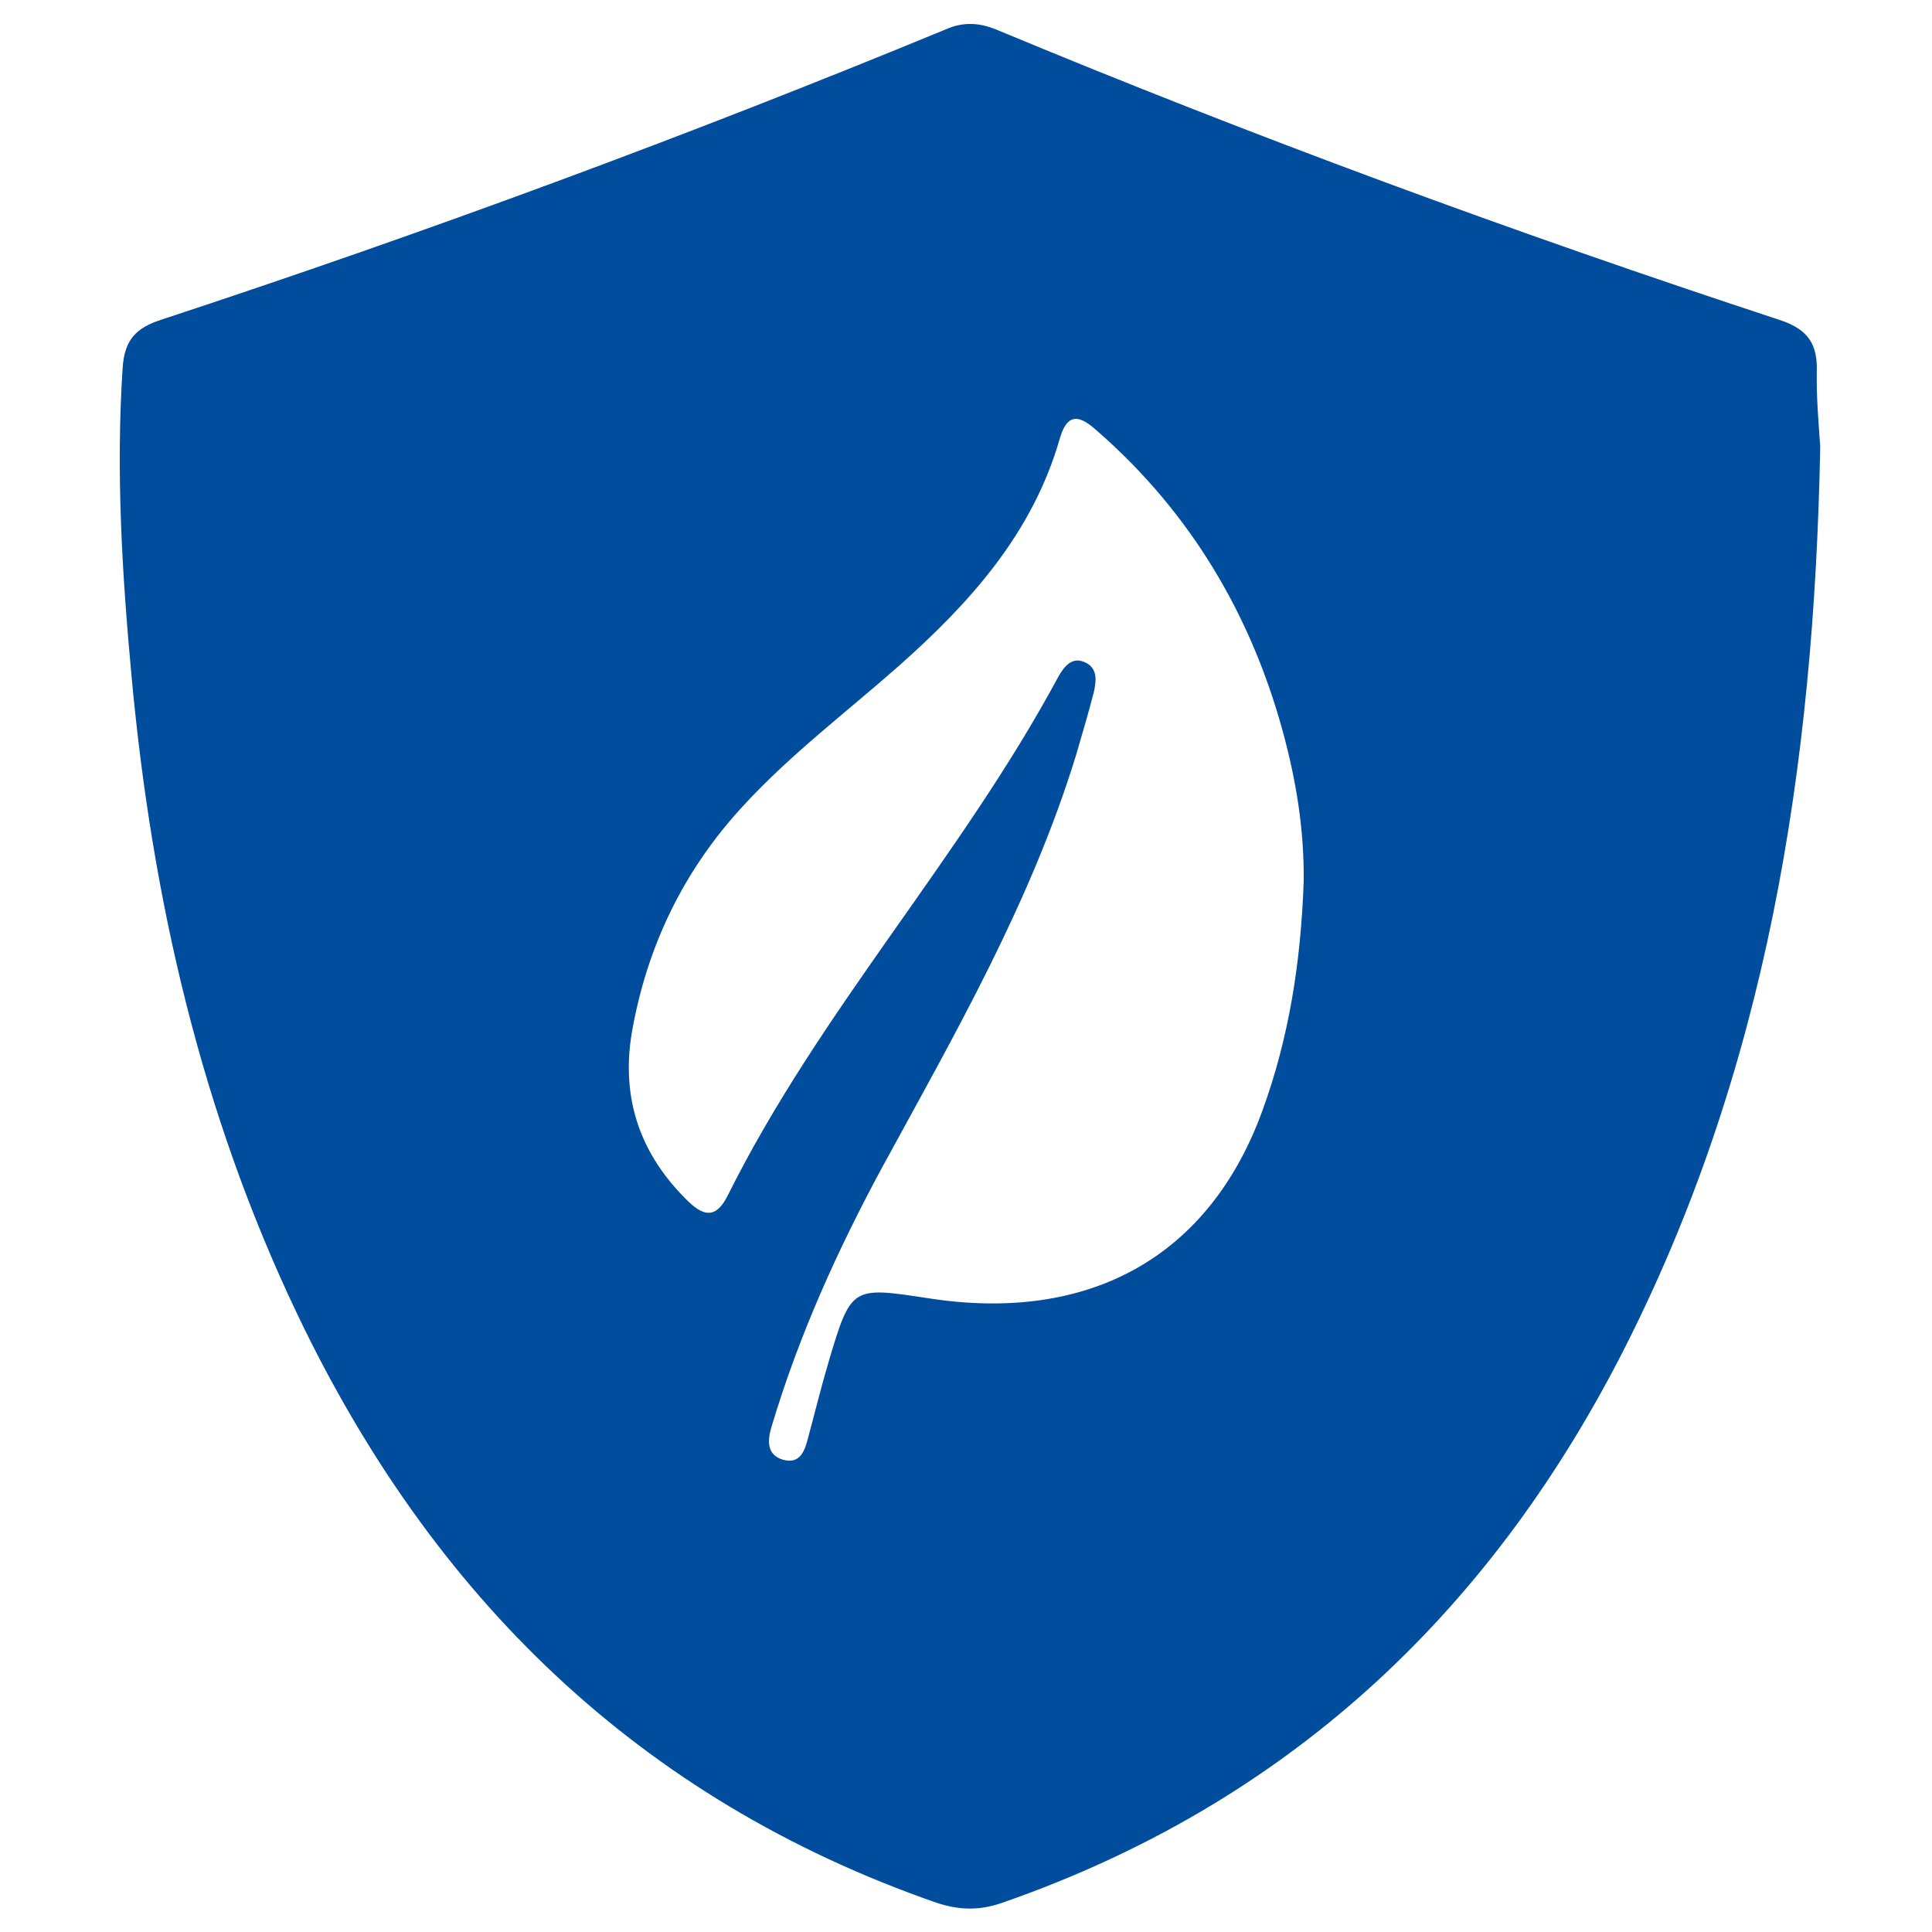
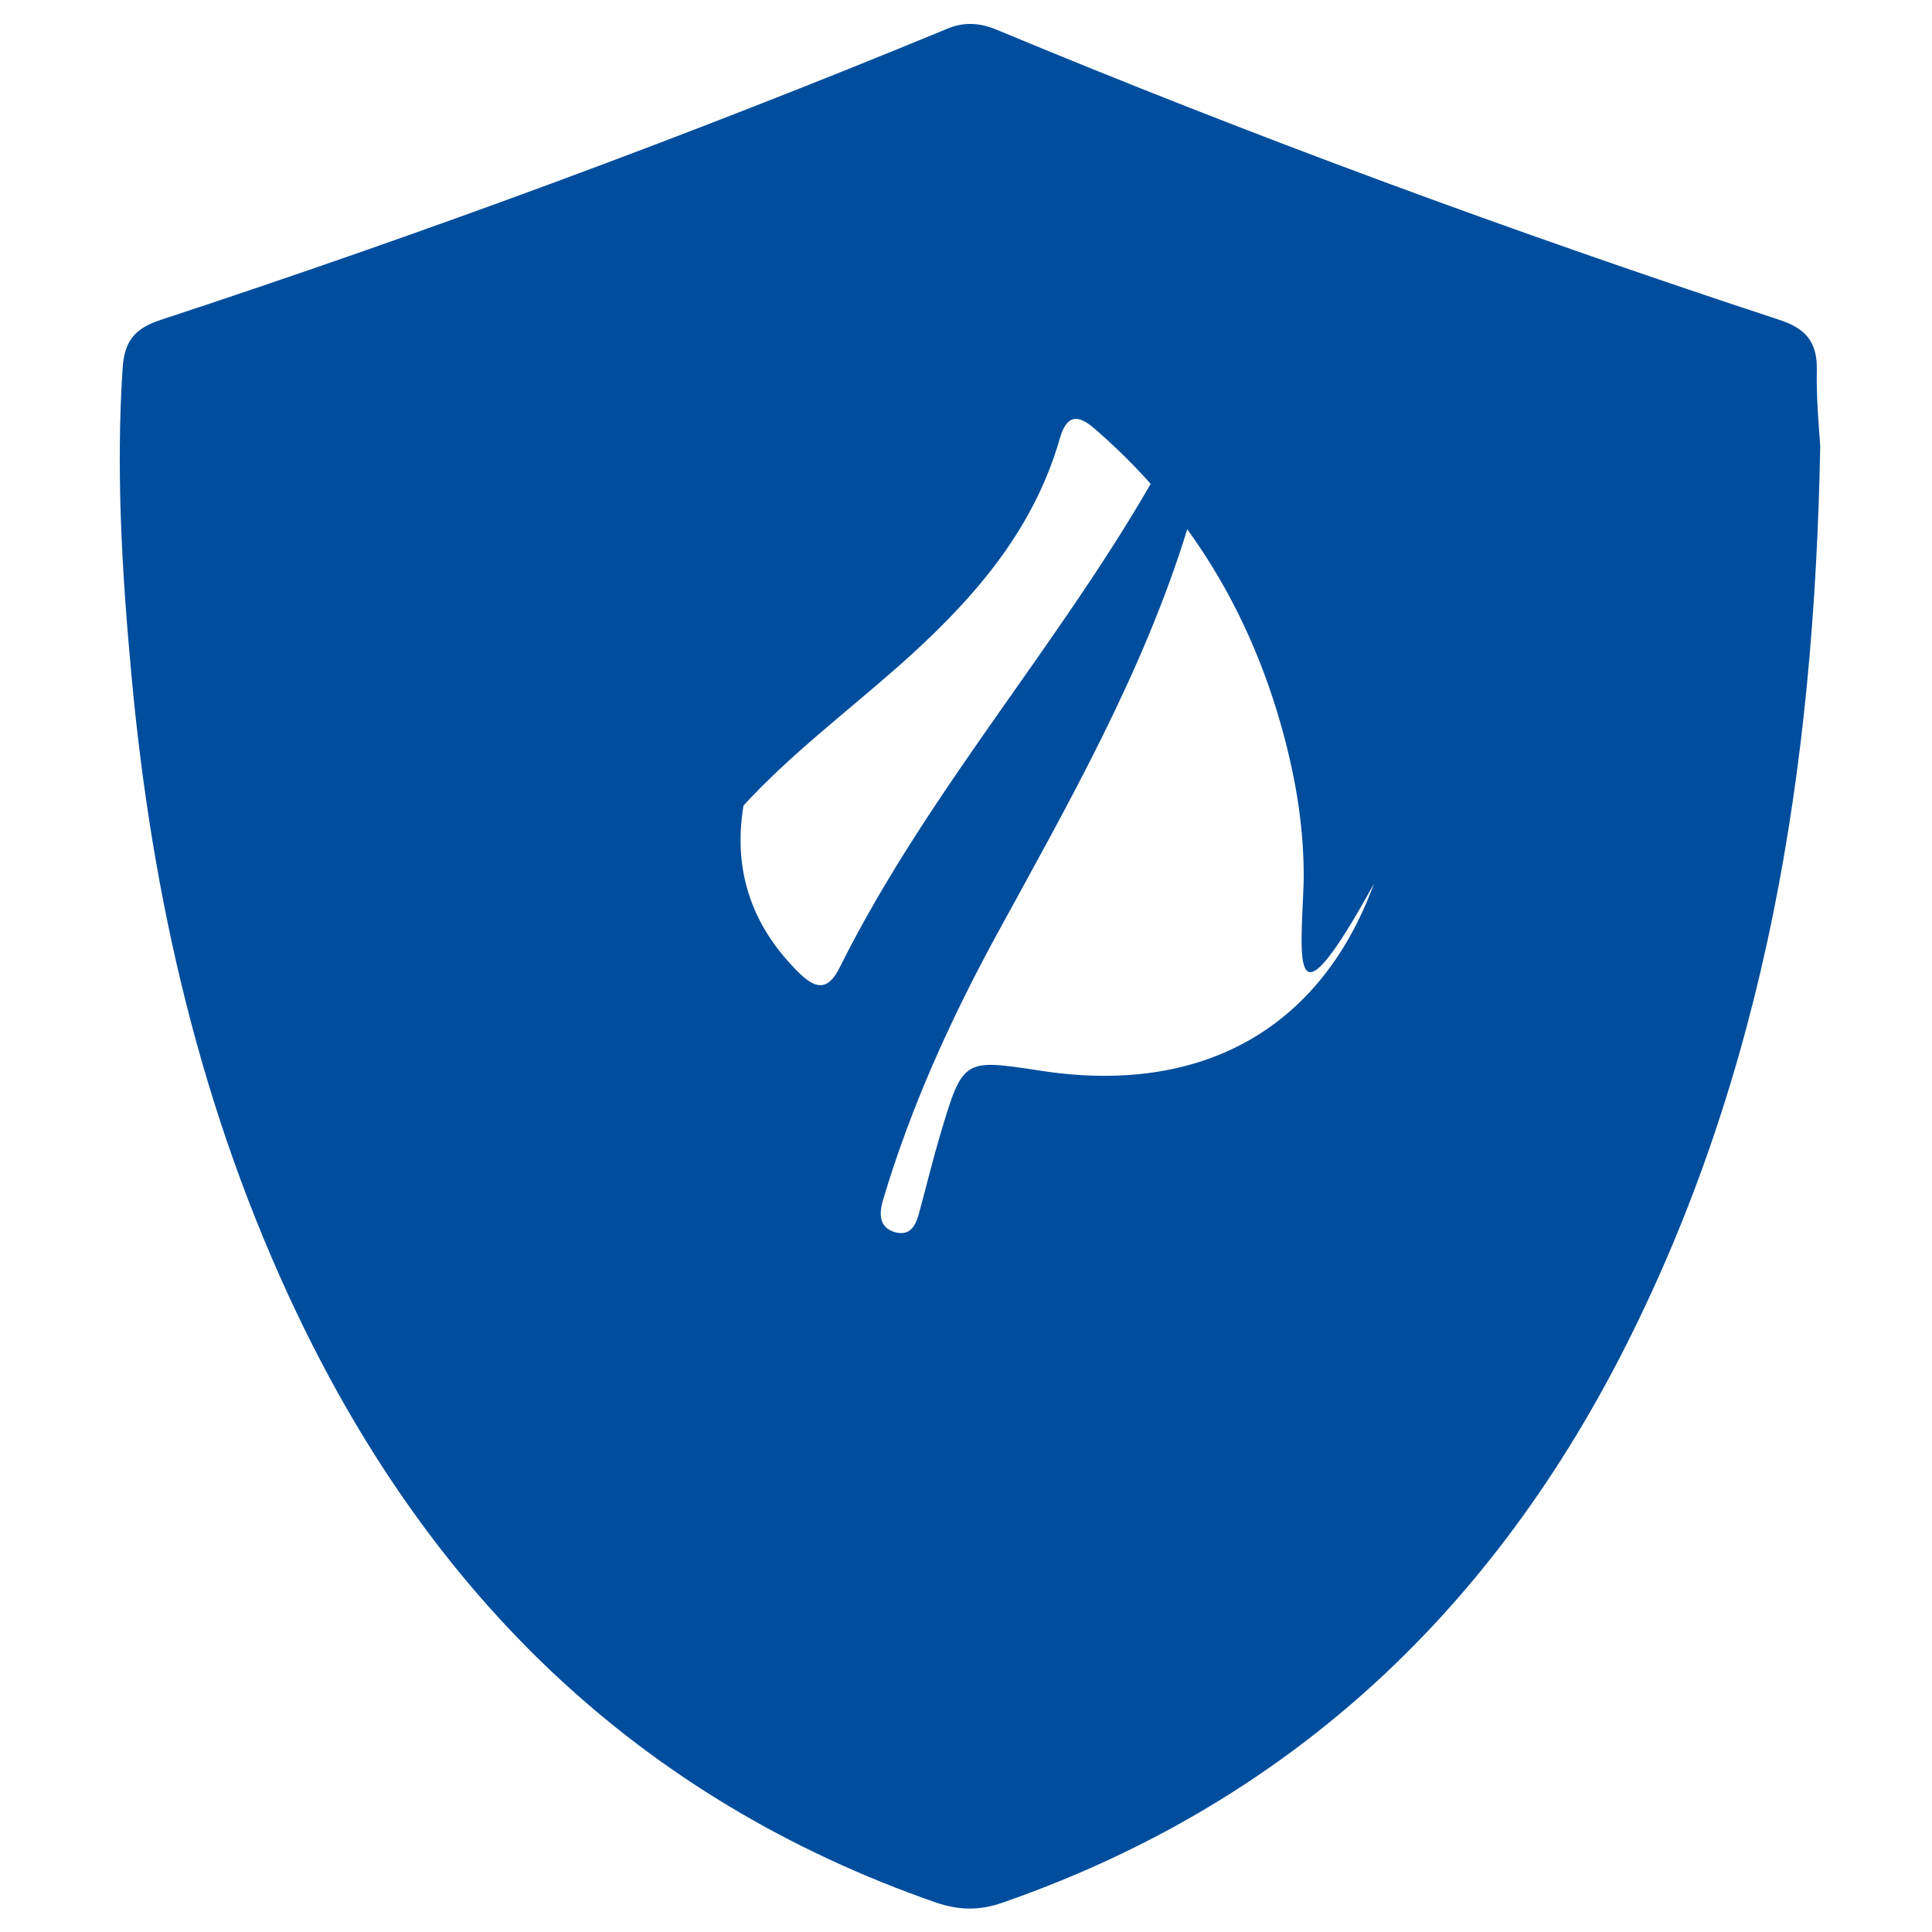
<svg xmlns="http://www.w3.org/2000/svg" version="1.1" id="Livello_1" x="0px" y="0px" viewBox="0 0 283.5 283.5" style="enable-background:new 0 0 283.5 283.5;" xml:space="preserve">
  <style type="text/css">
	.st0{fill:#004D9D;}
</style>
  <g id="PCChSy_00000142854188945983296660000002330944106619083677_">
    <g>
-       <path class="st0" d="M267.1,65.5c-0.9,47.2-7.9,91.7-29.1,133.1c-19.8,38.6-49.5,66.2-90.9,80.6c-3.4,1.2-6.4,1.1-9.7,0    c-43.7-15.2-74-45-93.7-86.2c-14.2-29.7-21.4-61.2-24.4-93.8c-1.4-15.1-2.3-30.1-1.3-45.3c0.3-4.1,2-5.8,5.7-7    c38.9-12.8,77.3-27,115.1-42.6c2.5-1.1,4.8-1,7.3,0C183.8,20,222.1,34.1,261,46.9c3.7,1.2,5.6,3,5.6,7.1    C266.5,58.3,266.9,62.6,267.1,65.5z M191.3,129.4c0.1-7.6-1.1-14.9-3.1-22.2c-4.7-17.1-13.5-31.9-26.9-43.7    c-2.2-2-4.5-3.7-5.8,0.9c-4,13.9-13.2,24.1-23.7,33.4c-7.6,6.7-15.8,12.9-22.7,20.4c-8.8,9.5-14.2,20.7-16.4,33.4    c-1.6,9.7,1.3,17.9,8.3,24.7c2.5,2.4,4.2,2.3,5.8-0.9c13.5-27.1,34.2-49.5,48.5-76.1c0.8-1.4,1.9-2.9,3.7-2.2    c2.1,0.8,1.9,2.7,1.5,4.5c-0.8,3.1-1.7,6.1-2.6,9.2c-6.6,21.5-17.7,40.8-28.4,60.4c-6.6,12.2-12.3,24.8-16.3,38.2    c-0.6,2-0.7,4.1,1.7,4.8c2.5,0.7,3.2-1.3,3.7-3.3c1-3.7,1.9-7.4,3-11.1c3.3-11.1,3.4-11,14.6-9.3c23.7,3.7,41.2-6.1,49-27.4    C189.2,152.2,190.9,140.9,191.3,129.4z" />
+       <path class="st0" d="M267.1,65.5c-0.9,47.2-7.9,91.7-29.1,133.1c-19.8,38.6-49.5,66.2-90.9,80.6c-3.4,1.2-6.4,1.1-9.7,0    c-43.7-15.2-74-45-93.7-86.2c-14.2-29.7-21.4-61.2-24.4-93.8c-1.4-15.1-2.3-30.1-1.3-45.3c0.3-4.1,2-5.8,5.7-7    c38.9-12.8,77.3-27,115.1-42.6c2.5-1.1,4.8-1,7.3,0C183.8,20,222.1,34.1,261,46.9c3.7,1.2,5.6,3,5.6,7.1    C266.5,58.3,266.9,62.6,267.1,65.5z M191.3,129.4c0.1-7.6-1.1-14.9-3.1-22.2c-4.7-17.1-13.5-31.9-26.9-43.7    c-2.2-2-4.5-3.7-5.8,0.9c-4,13.9-13.2,24.1-23.7,33.4c-7.6,6.7-15.8,12.9-22.7,20.4c-1.6,9.7,1.3,17.9,8.3,24.7c2.5,2.4,4.2,2.3,5.8-0.9c13.5-27.1,34.2-49.5,48.5-76.1c0.8-1.4,1.9-2.9,3.7-2.2    c2.1,0.8,1.9,2.7,1.5,4.5c-0.8,3.1-1.7,6.1-2.6,9.2c-6.6,21.5-17.7,40.8-28.4,60.4c-6.6,12.2-12.3,24.8-16.3,38.2    c-0.6,2-0.7,4.1,1.7,4.8c2.5,0.7,3.2-1.3,3.7-3.3c1-3.7,1.9-7.4,3-11.1c3.3-11.1,3.4-11,14.6-9.3c23.7,3.7,41.2-6.1,49-27.4    C189.2,152.2,190.9,140.9,191.3,129.4z" />
    </g>
  </g>
</svg>